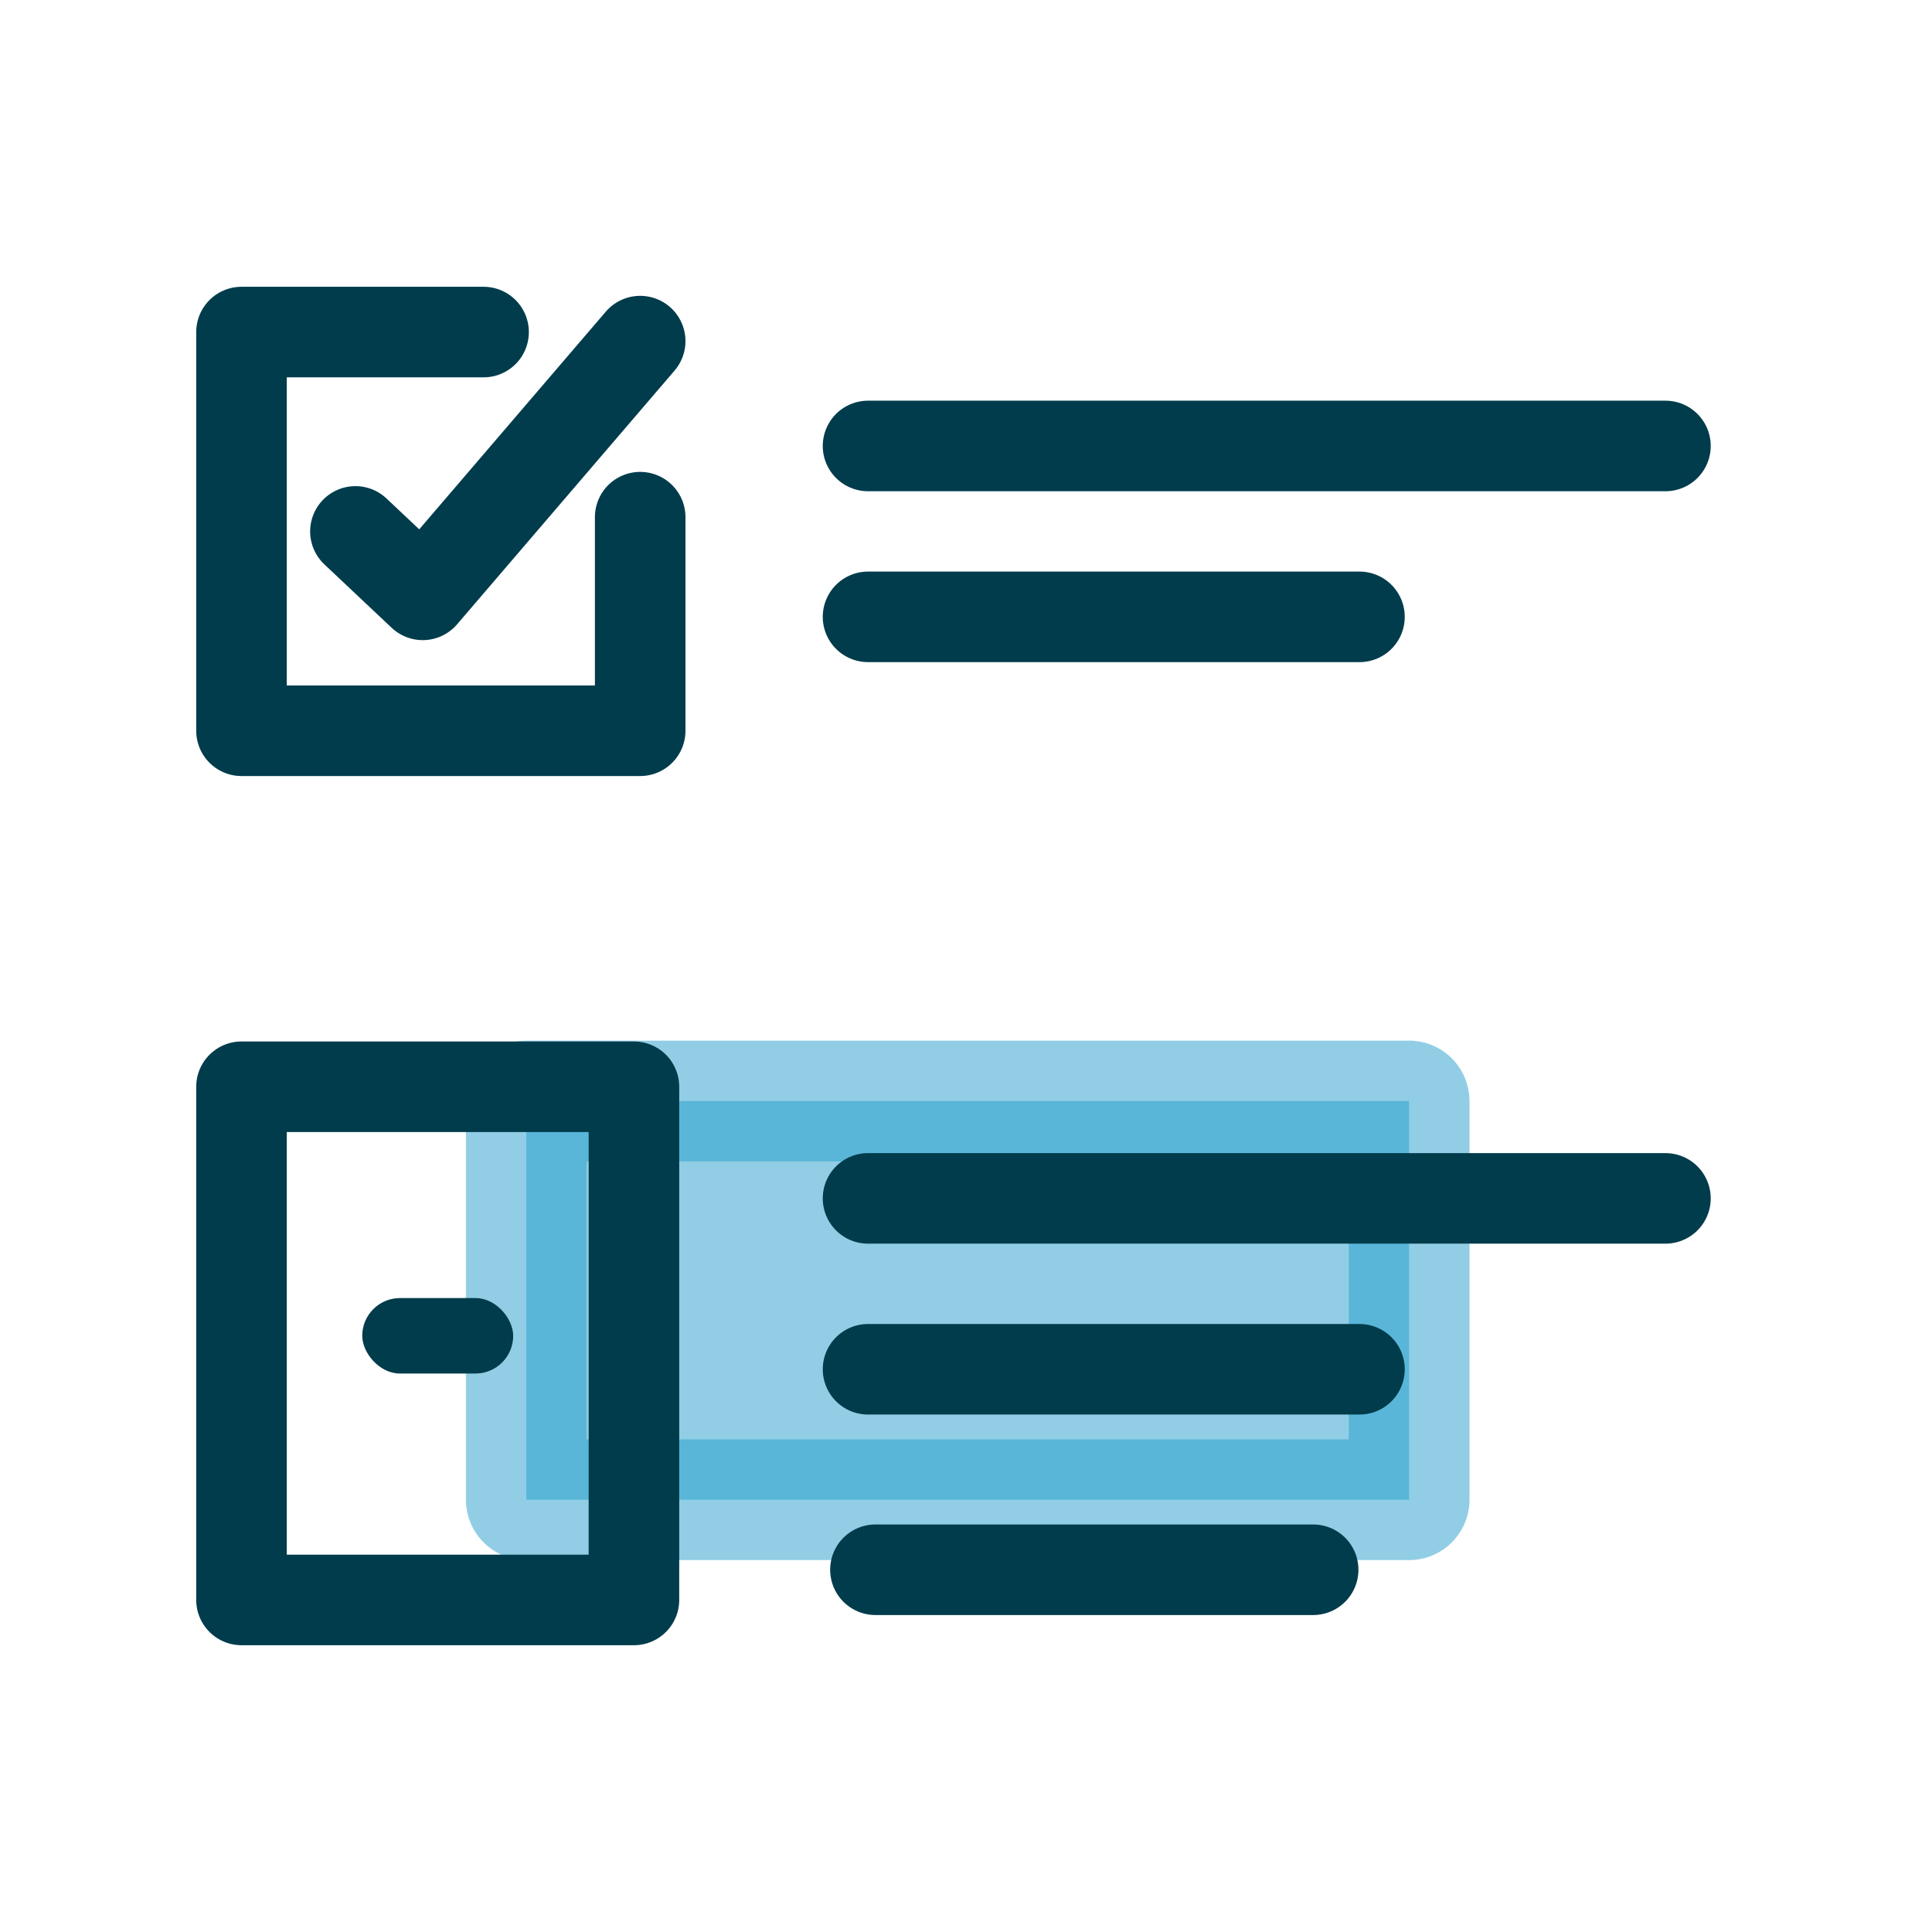
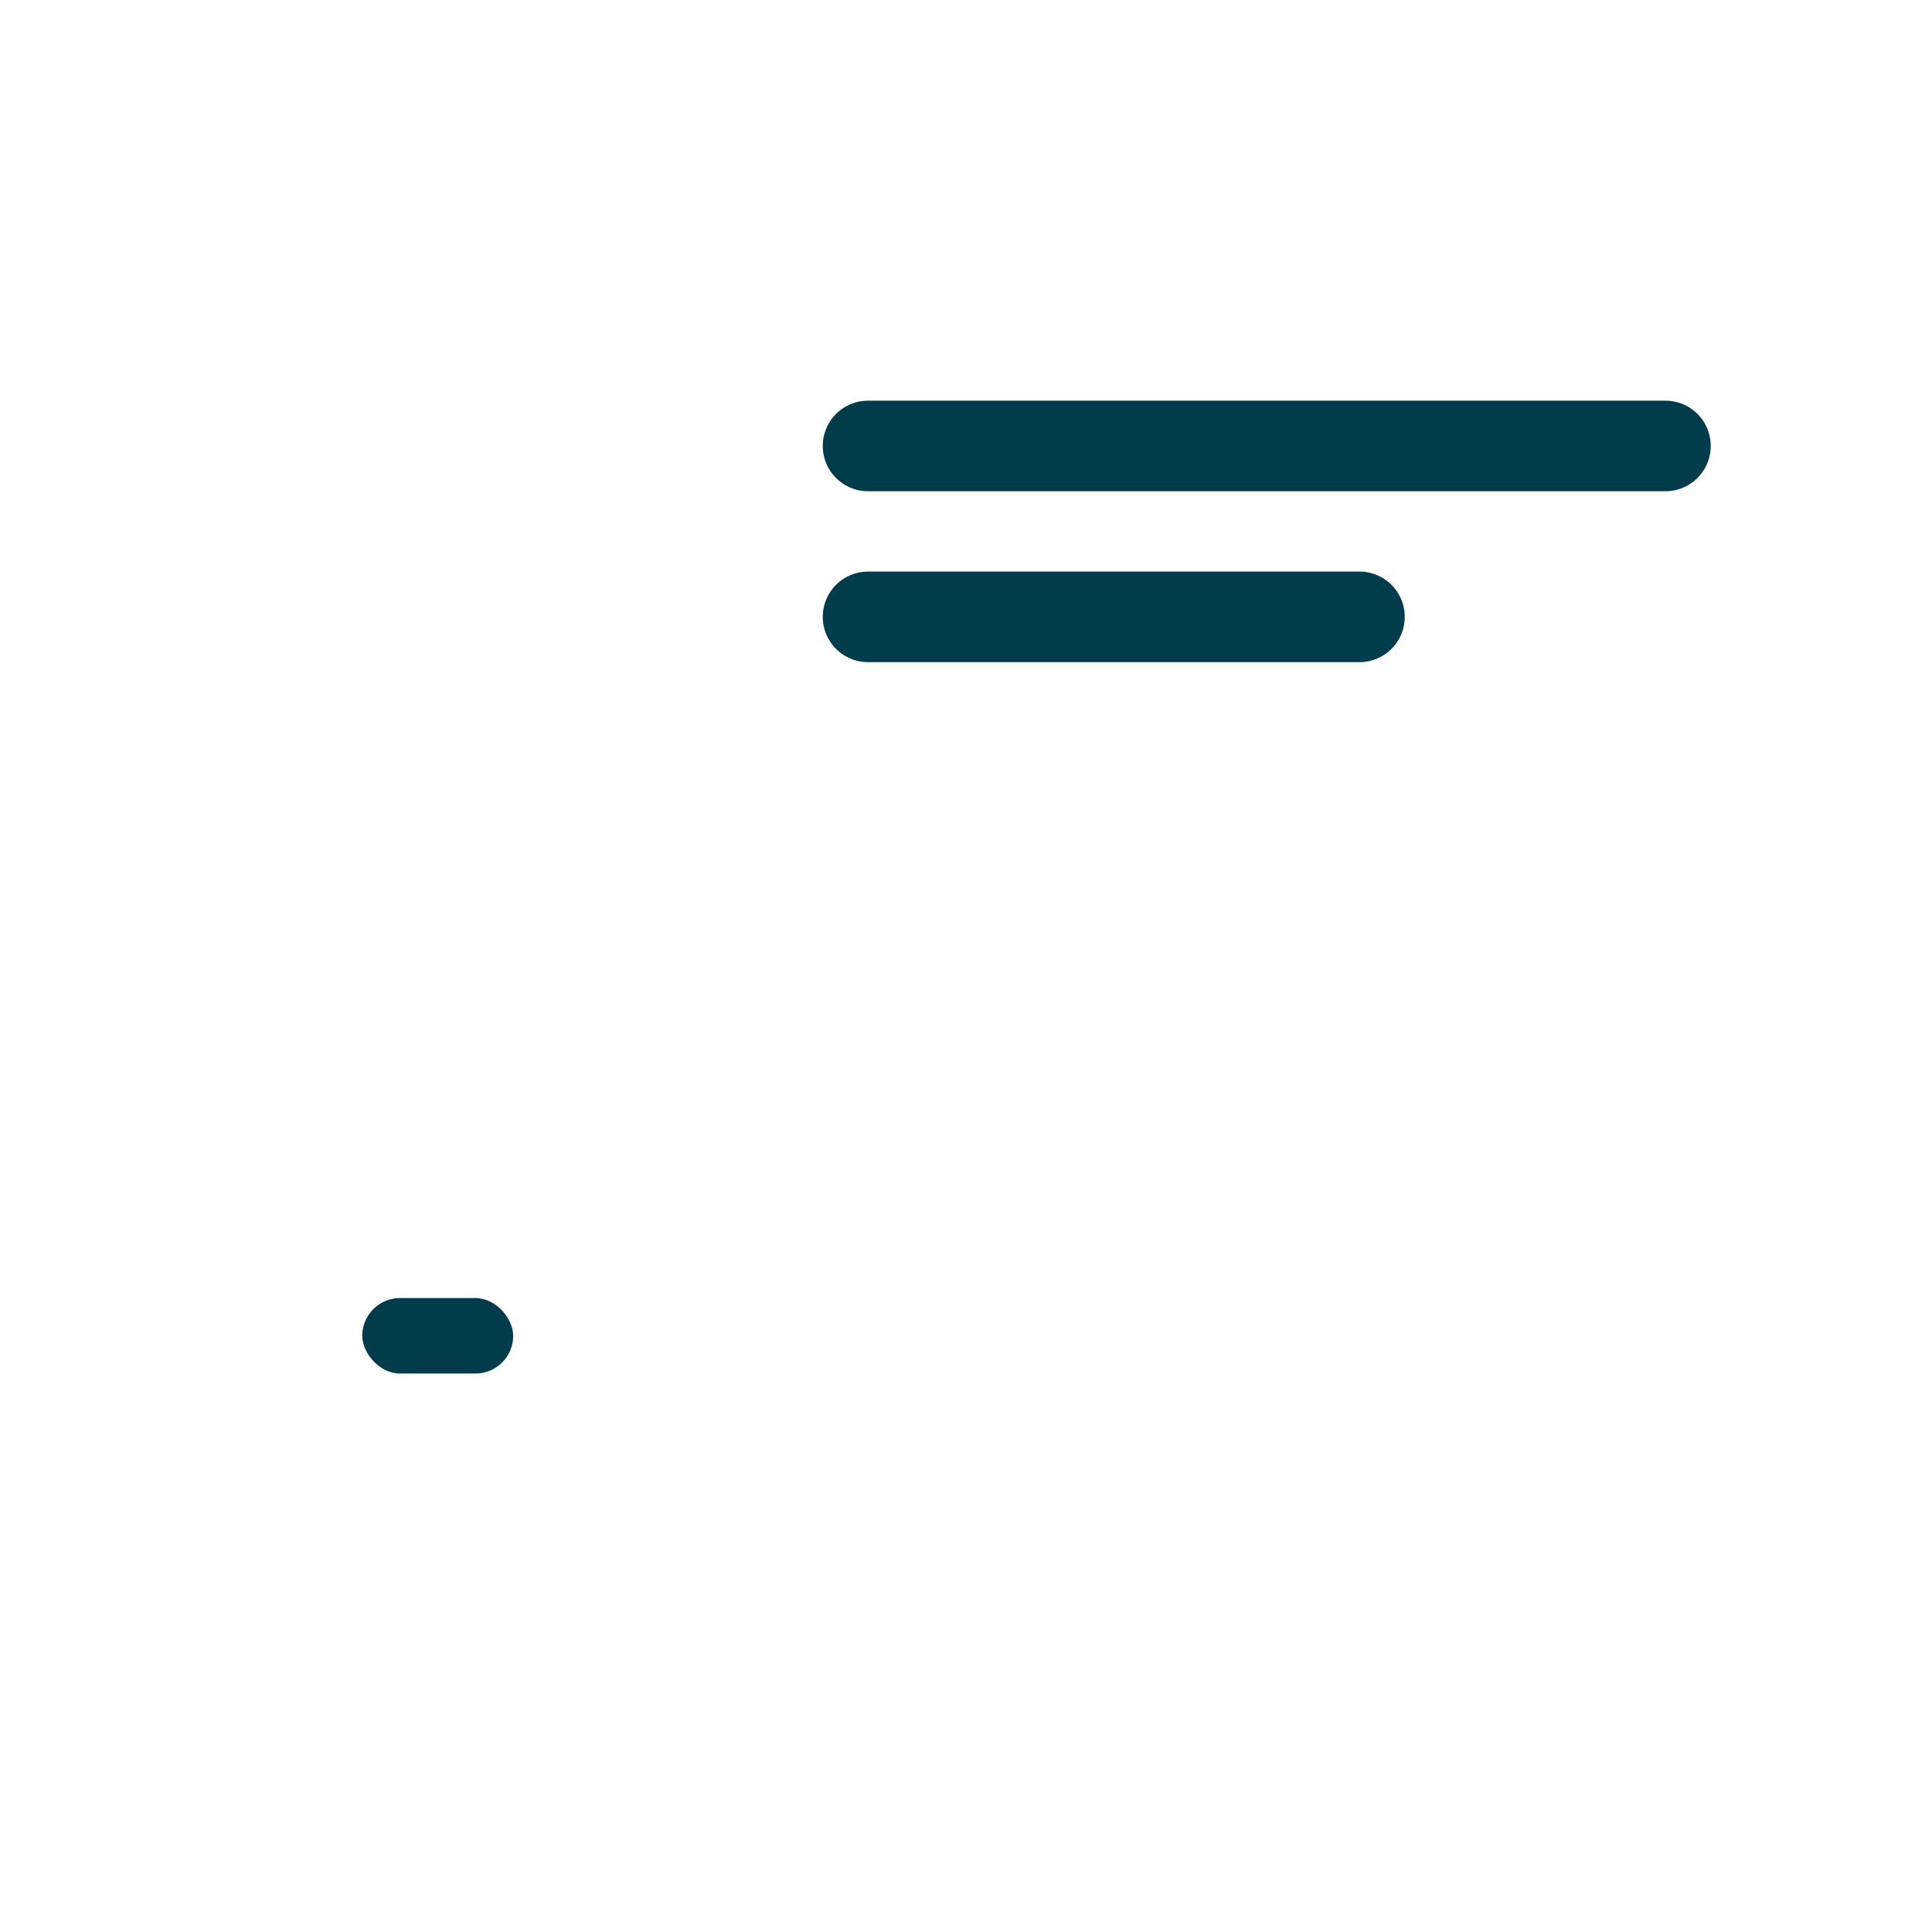
<svg xmlns="http://www.w3.org/2000/svg" width="64" height="64" viewBox="0 0 64 64" fill="none">
-   <rect opacity="0.5" x="17.434" y="49.68" width="13.207" height="29.245" transform="rotate(-90 17.434 49.68)" fill="#259FCD" stroke="#259FCD" stroke-width="4" stroke-linecap="round" stroke-linejoin="round" />
-   <path d="M16.019 11H8V24.207H21.207V17.132M11.774 17.604L14.003 19.705L21.207 11.3" stroke="#003C4C" stroke-width="3" stroke-linecap="round" stroke-linejoin="round" />
  <path d="M28.755 14.773H55.17M45.034 20.434H28.755" stroke="#003C4C" stroke-width="3" stroke-linecap="round" stroke-linejoin="round" />
-   <rect x="8" y="36" width="13" height="17" stroke="#003C4C" stroke-width="3" stroke-linecap="round" stroke-linejoin="round" />
  <rect x="12" y="43" width="5" height="2.5" rx="1.25" fill="#003C4C" />
-   <path d="M28.755 39.698H55.17M45.034 45.359H28.755" stroke="#003C4C" stroke-width="3" stroke-linecap="round" stroke-linejoin="round" />
-   <path d="M29 52L43.5 52" stroke="#003C4C" stroke-width="3" stroke-linecap="round" stroke-linejoin="round" />
</svg>